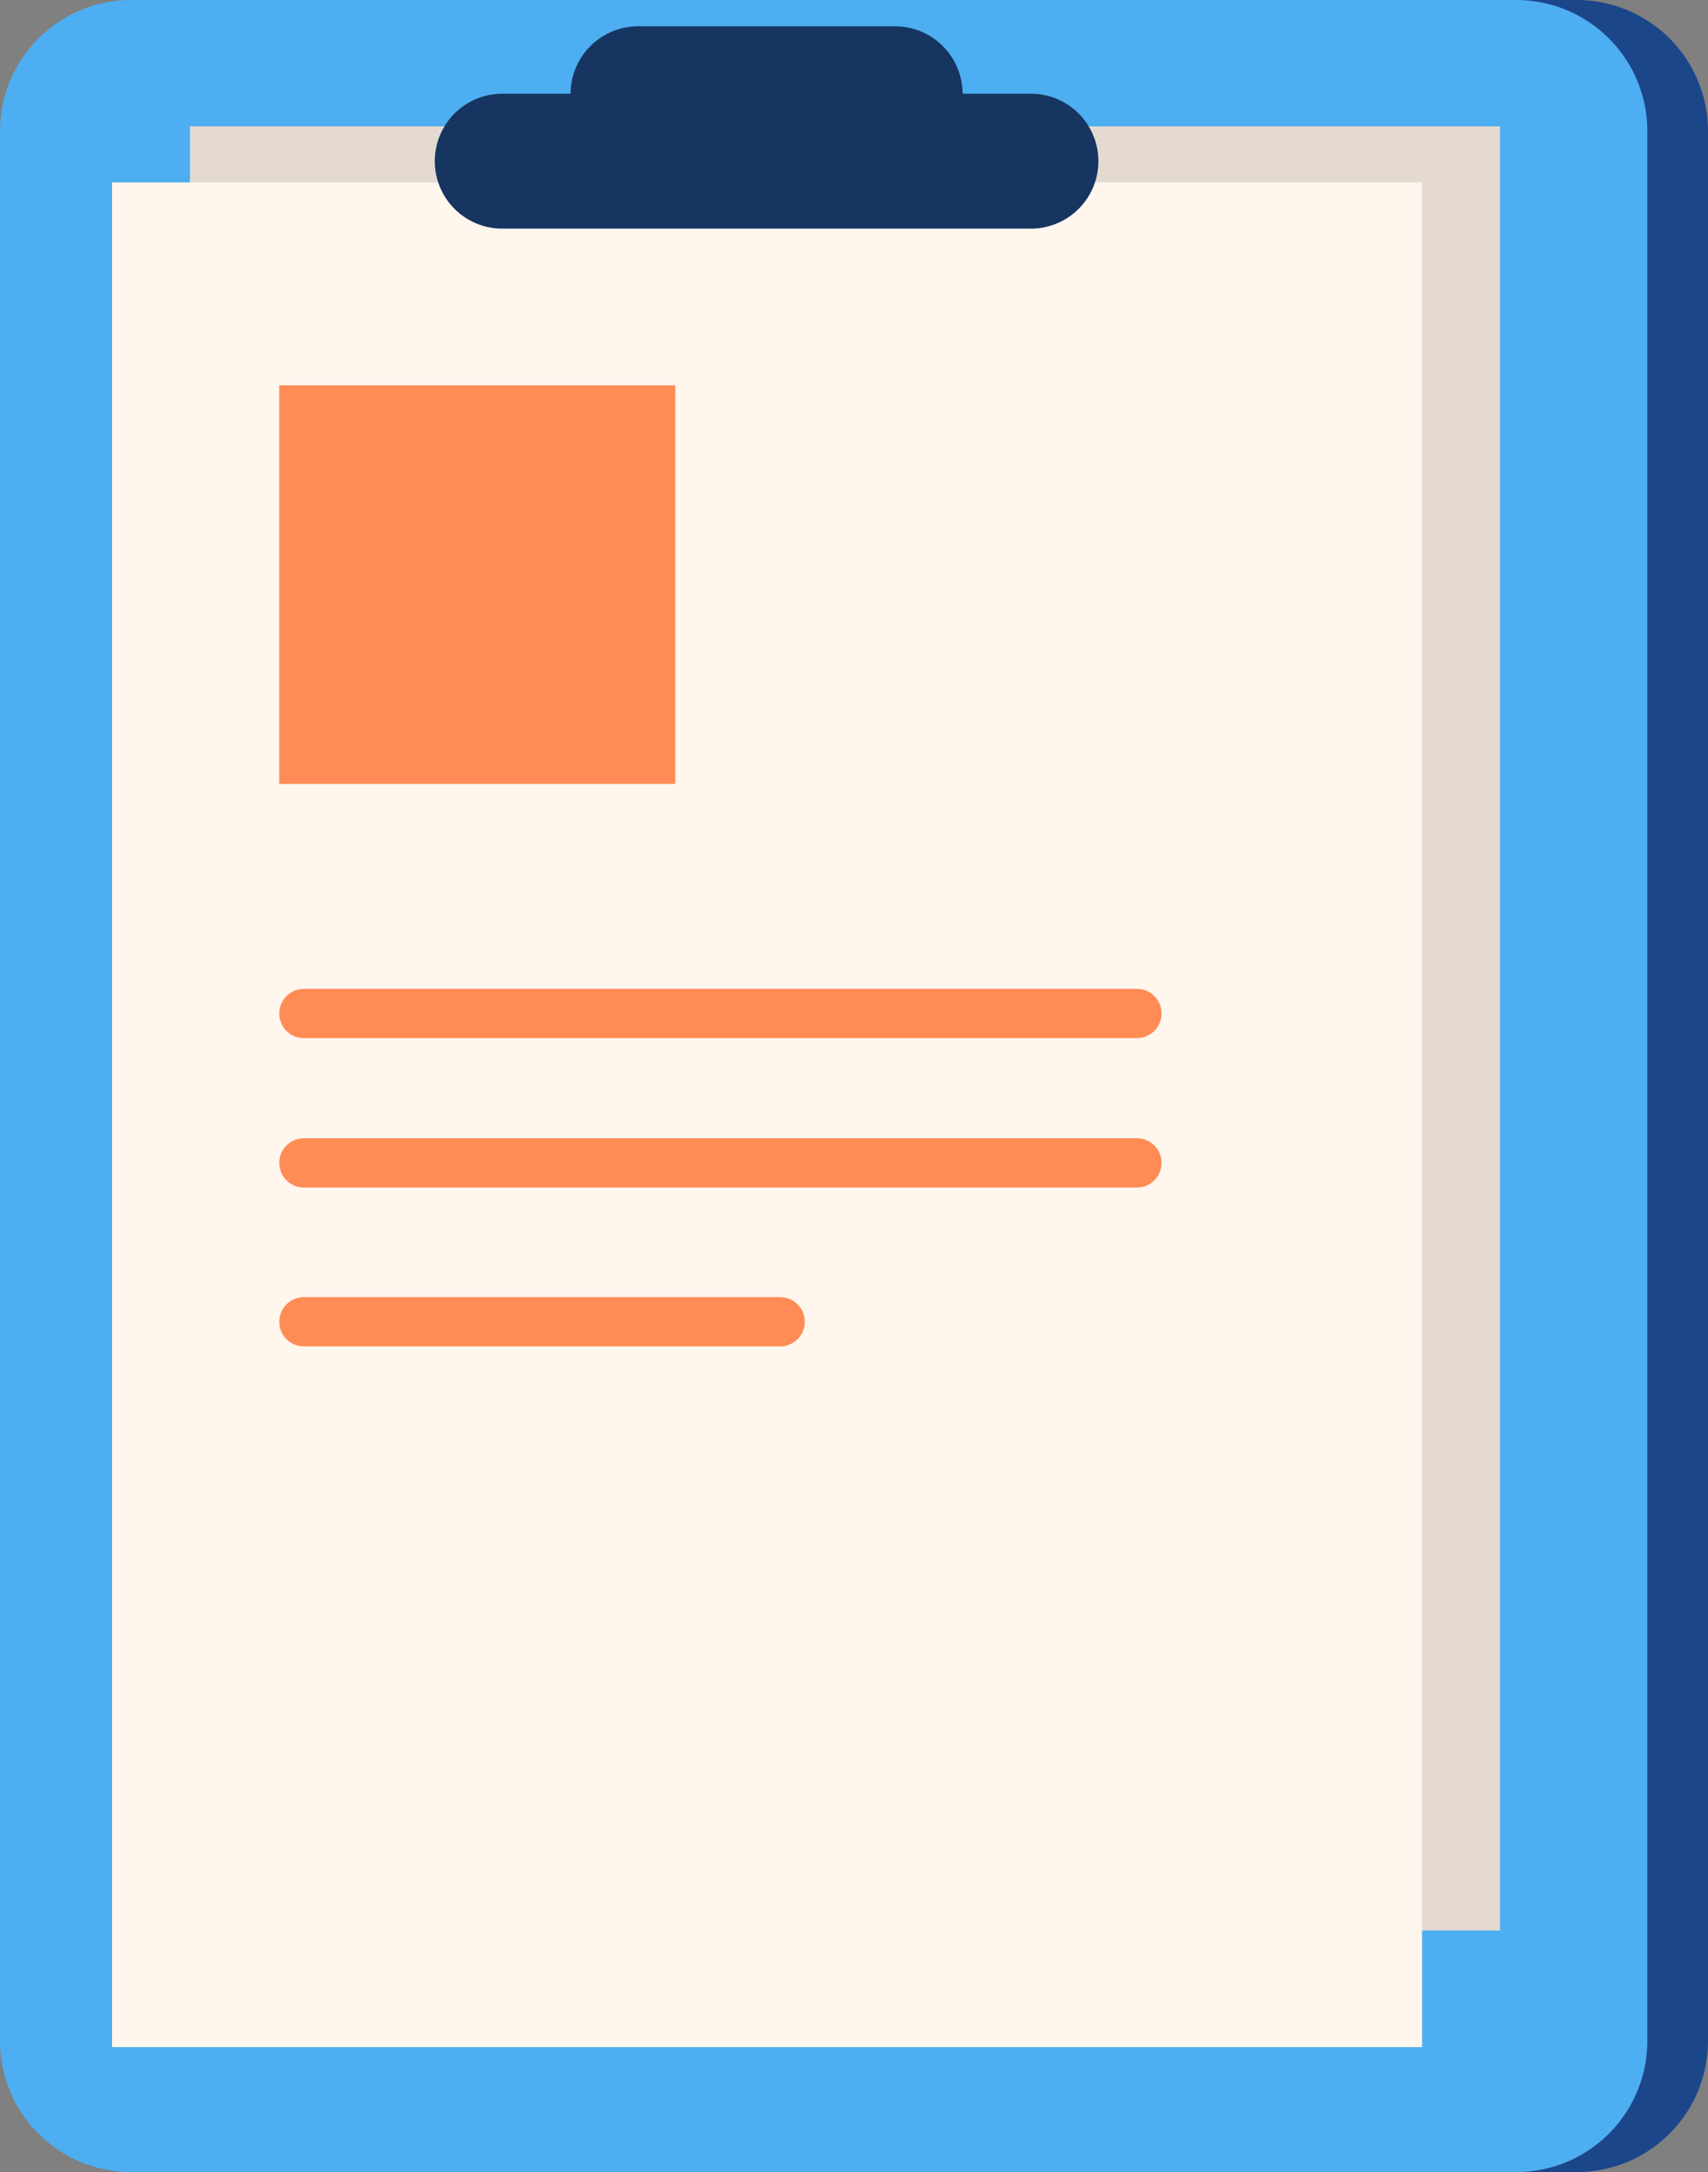
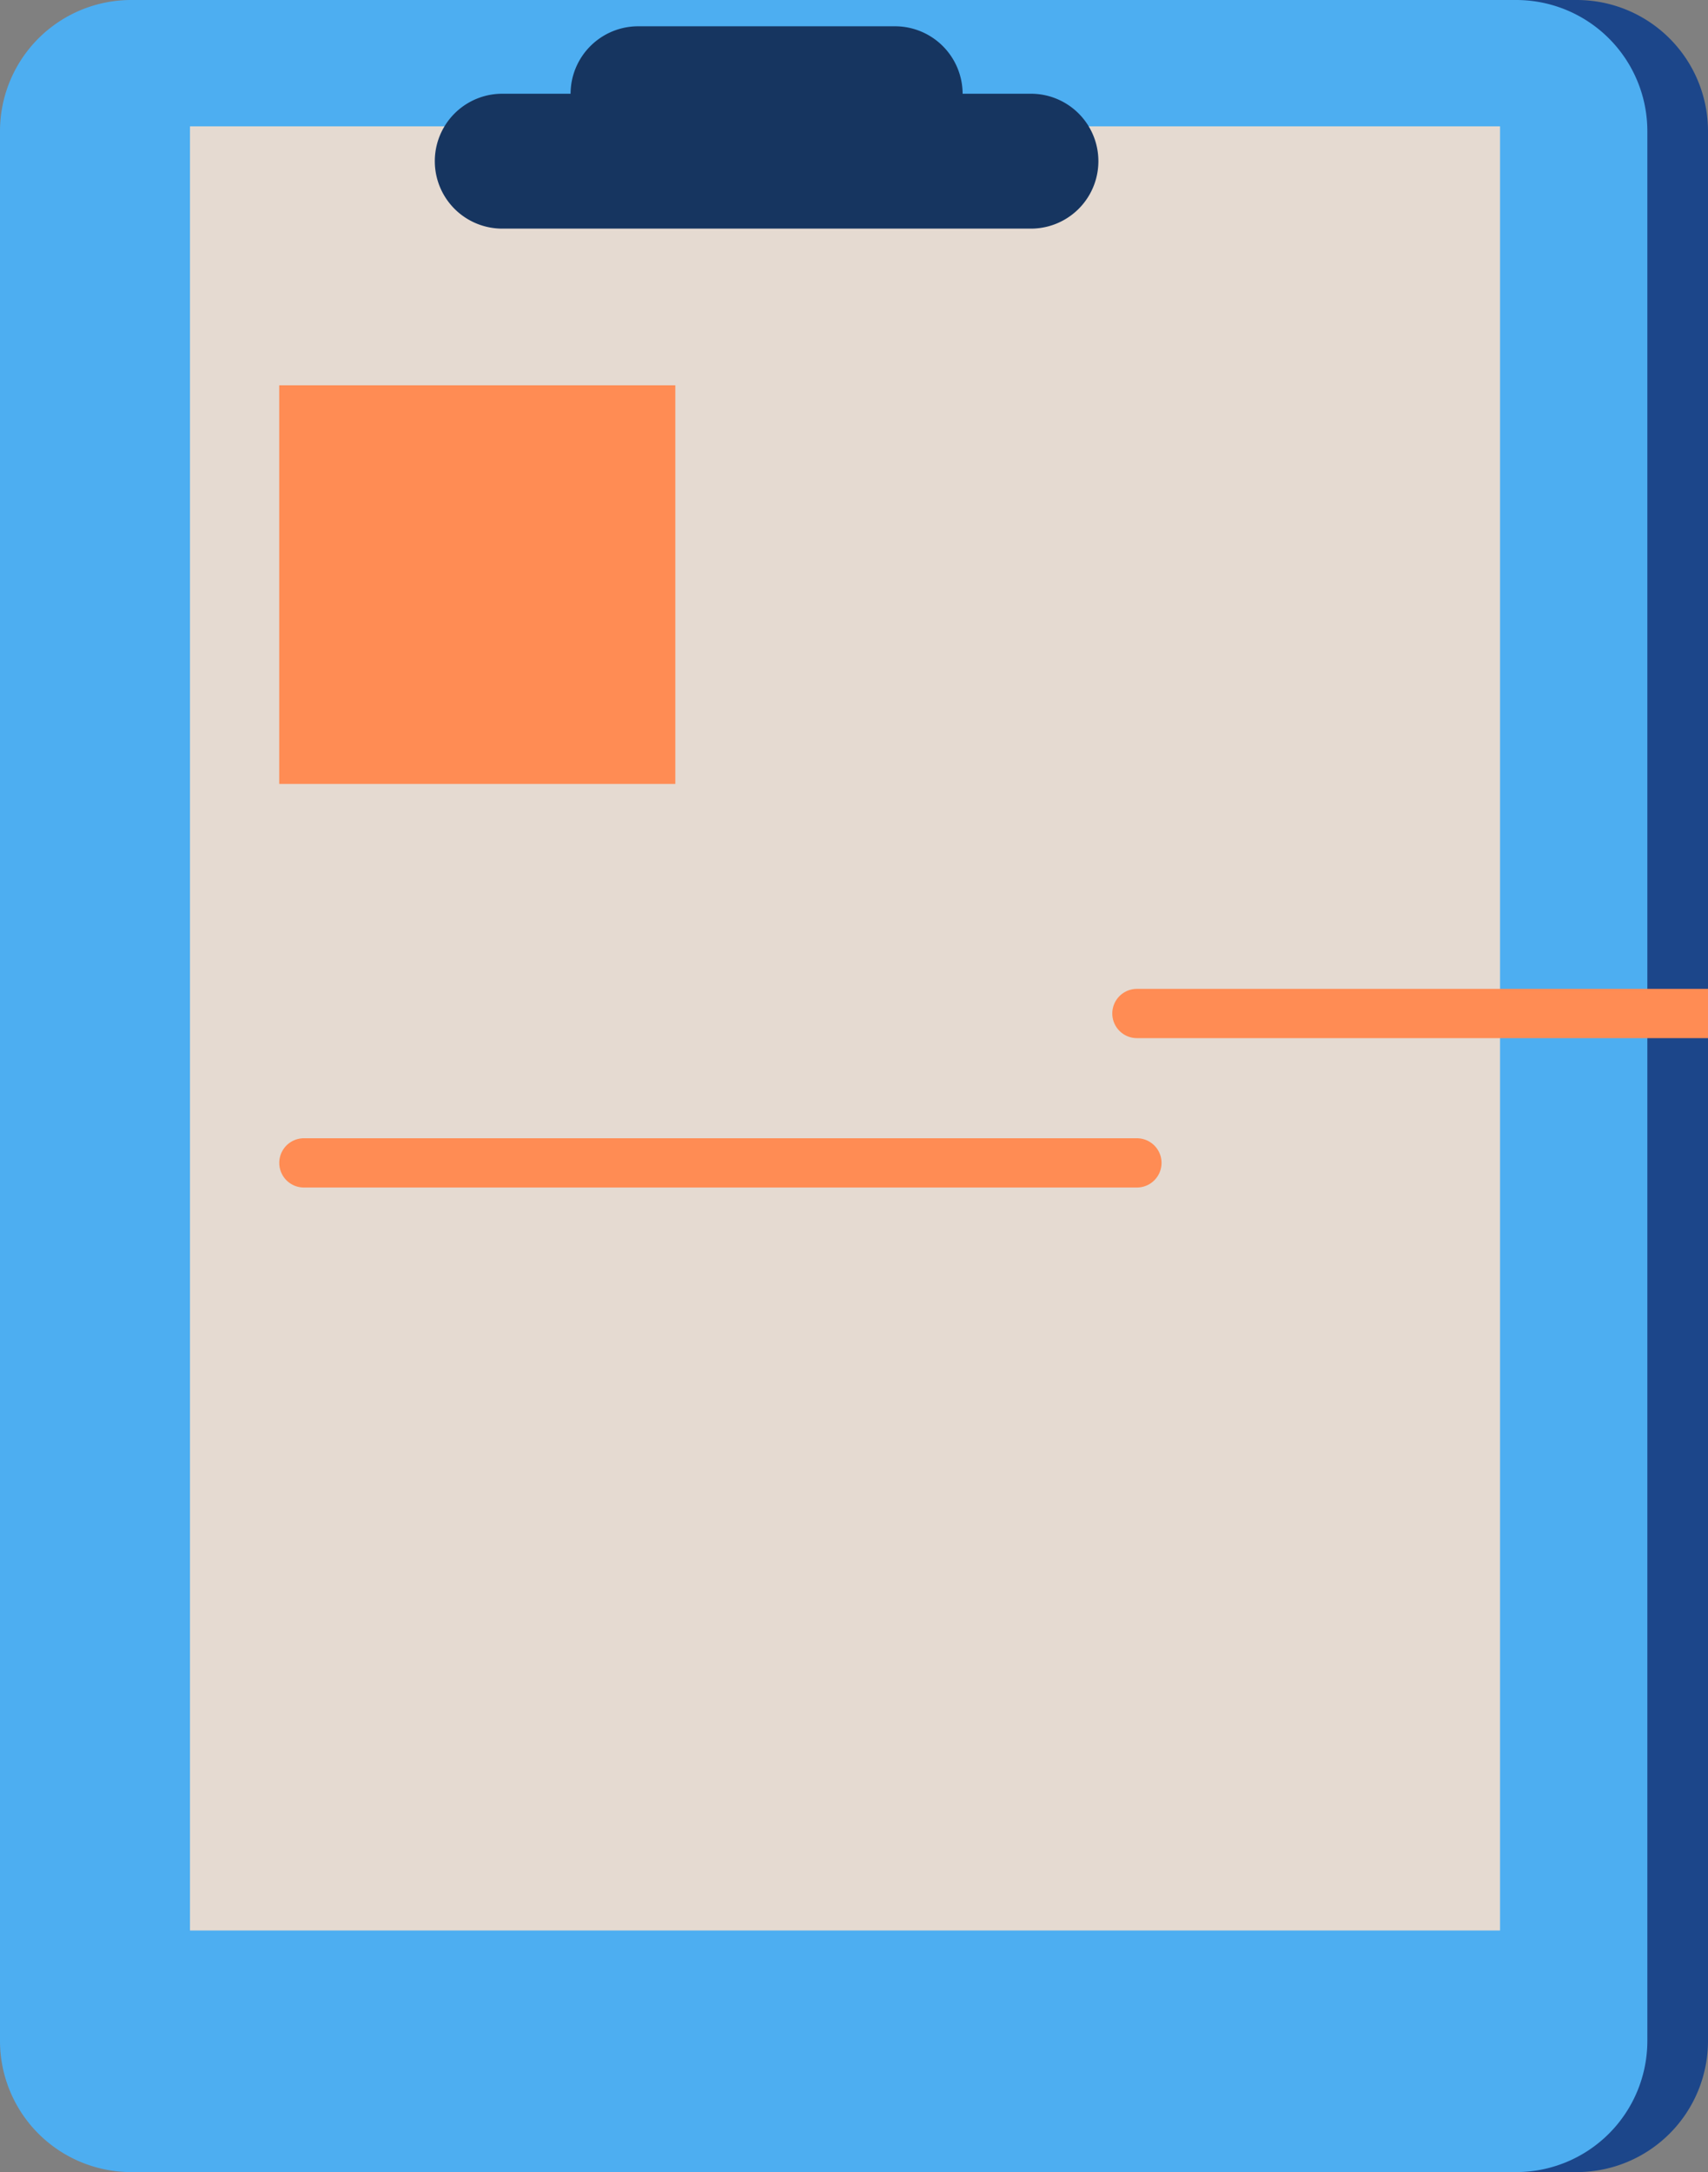
<svg xmlns="http://www.w3.org/2000/svg" width="53.867" height="68.505" viewBox="0 0 53.867 68.505">
  <rect x="0" y="0" width="53.867" height="68.505" fill="#808080" stroke="none" />
  <defs>
    <clipPath id="clip-path">
      <rect id="Rectangle_1401" data-name="Rectangle 1401" width="53.867" height="68.505" fill="none" />
    </clipPath>
  </defs>
  <g id="Group_2748" data-name="Group 2748" clip-path="url(#clip-path)">
    <path id="Path_14330" data-name="Path 14330" d="M72.008,68.5H28.33a4.138,4.138,0,0,1-4.138-4.138V4.138A4.138,4.138,0,0,1,28.33,0H72.008a4.138,4.138,0,0,1,4.138,4.138V64.367A4.138,4.138,0,0,1,72.008,68.5" transform="translate(-22.279)" fill="#1c468a" />
    <path id="Path_14331" data-name="Path 14331" d="M47.816,68.5H4.138A4.138,4.138,0,0,1,0,64.367V4.138A4.138,4.138,0,0,1,4.138,0H47.816a4.138,4.138,0,0,1,4.138,4.138V64.367A4.138,4.138,0,0,1,47.816,68.5" fill="#4daef1" />
    <rect id="Rectangle_1398" data-name="Rectangle 1398" width="41.316" height="56.897" transform="translate(5.992 3.984)" fill="#e5dad1" />
-     <rect id="Rectangle_1399" data-name="Rectangle 1399" width="41.316" height="58.806" transform="translate(3.534 5.752)" fill="#fff6ee" />
    <path id="Path_14332" data-name="Path 14332" d="M192.241,12.609h-2.155a2.133,2.133,0,0,0-2.127-2.127h-8.11a2.133,2.133,0,0,0-2.127,2.127h-2.155a2.127,2.127,0,1,0,0,4.254h16.674a2.127,2.127,0,0,0,0-4.254" transform="translate(-159.727 -9.653)" fill="#163560" />
    <path id="Path_14333" data-name="Path 14333" d="M138.452,455.57H112.18a.776.776,0,0,1,0-1.553h26.272a.776.776,0,1,1,0,1.553" transform="translate(-102.596 -418.12)" fill="#ff8c54" />
-     <path id="Path_14334" data-name="Path 14334" d="M138.452,395.986H112.18a.776.776,0,0,1,0-1.553h26.272a.776.776,0,1,1,0,1.553" transform="translate(-102.596 -363.247)" fill="#ff8c54" />
-     <path id="Path_14335" data-name="Path 14335" d="M127.2,518.935H112.18a.776.776,0,1,1,0-1.552H127.2a.776.776,0,1,1,0,1.553" transform="translate(-102.596 -476.475)" fill="#ff8c54" />
+     <path id="Path_14334" data-name="Path 14334" d="M138.452,395.986a.776.776,0,0,1,0-1.553h26.272a.776.776,0,1,1,0,1.553" transform="translate(-102.596 -363.247)" fill="#ff8c54" />
    <rect id="Rectangle_1400" data-name="Rectangle 1400" width="12.492" height="12.571" transform="translate(8.806 12.151)" fill="#ff8c54" />
  </g>
</svg>